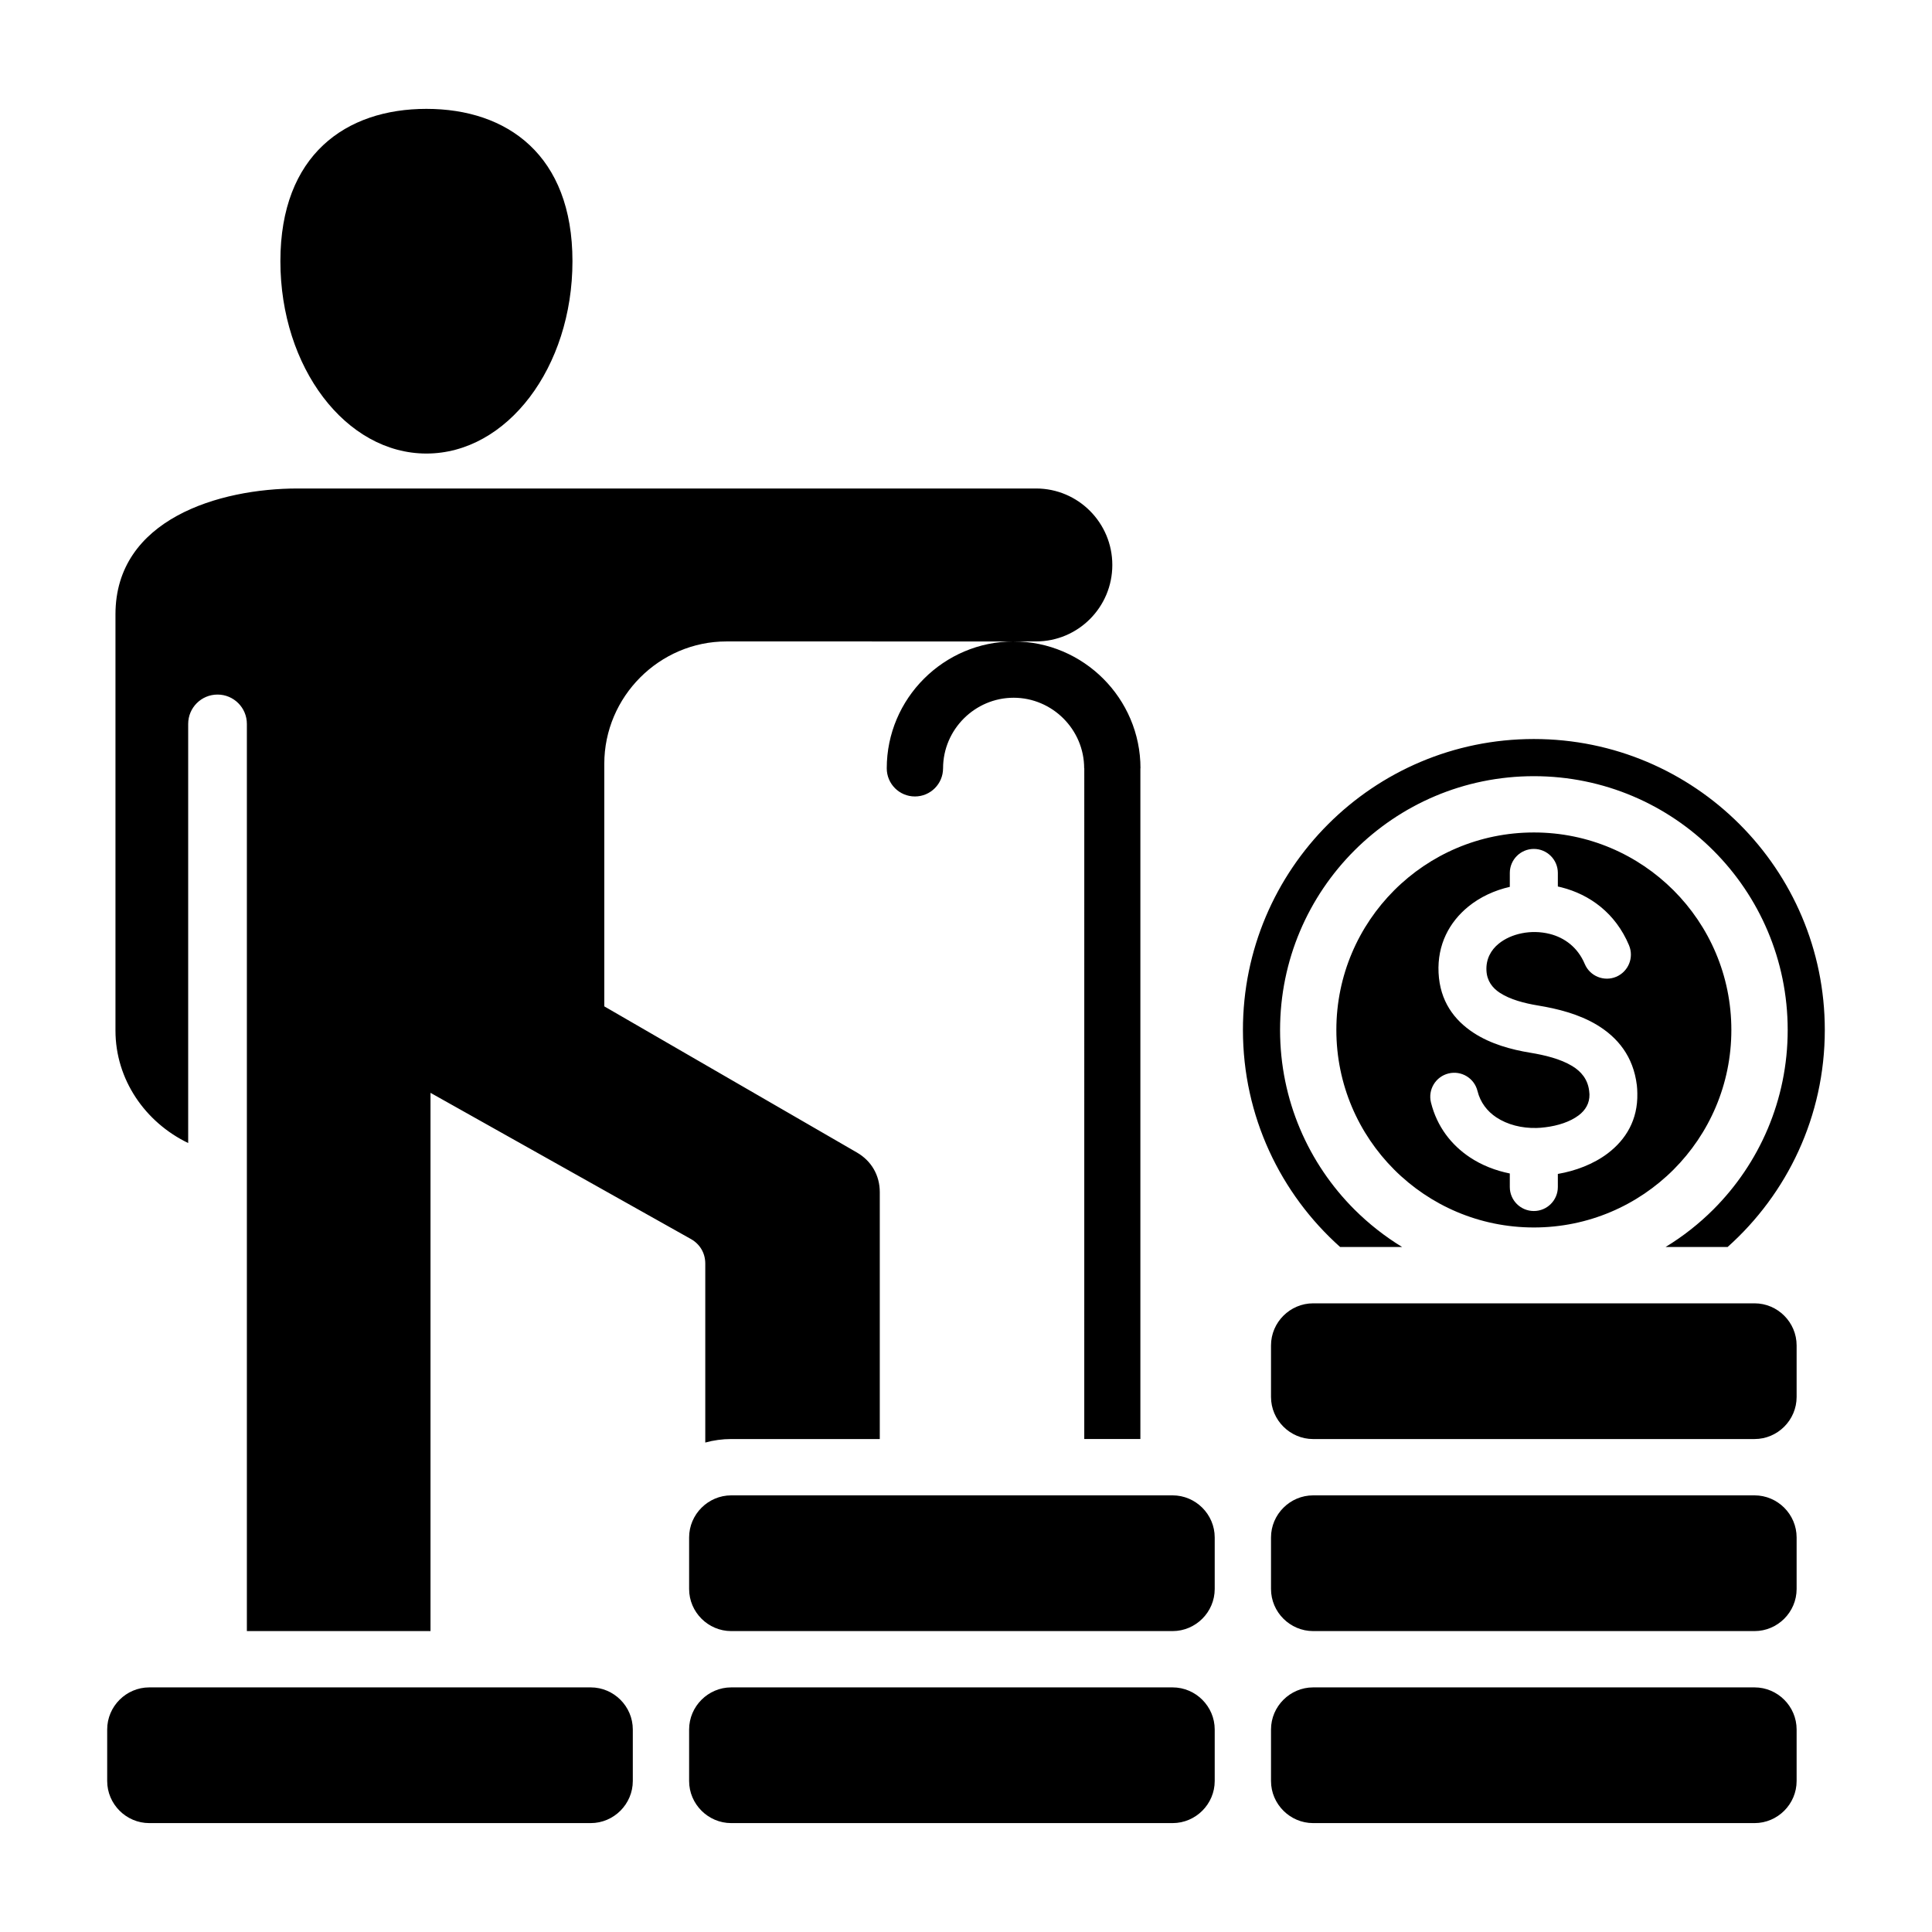
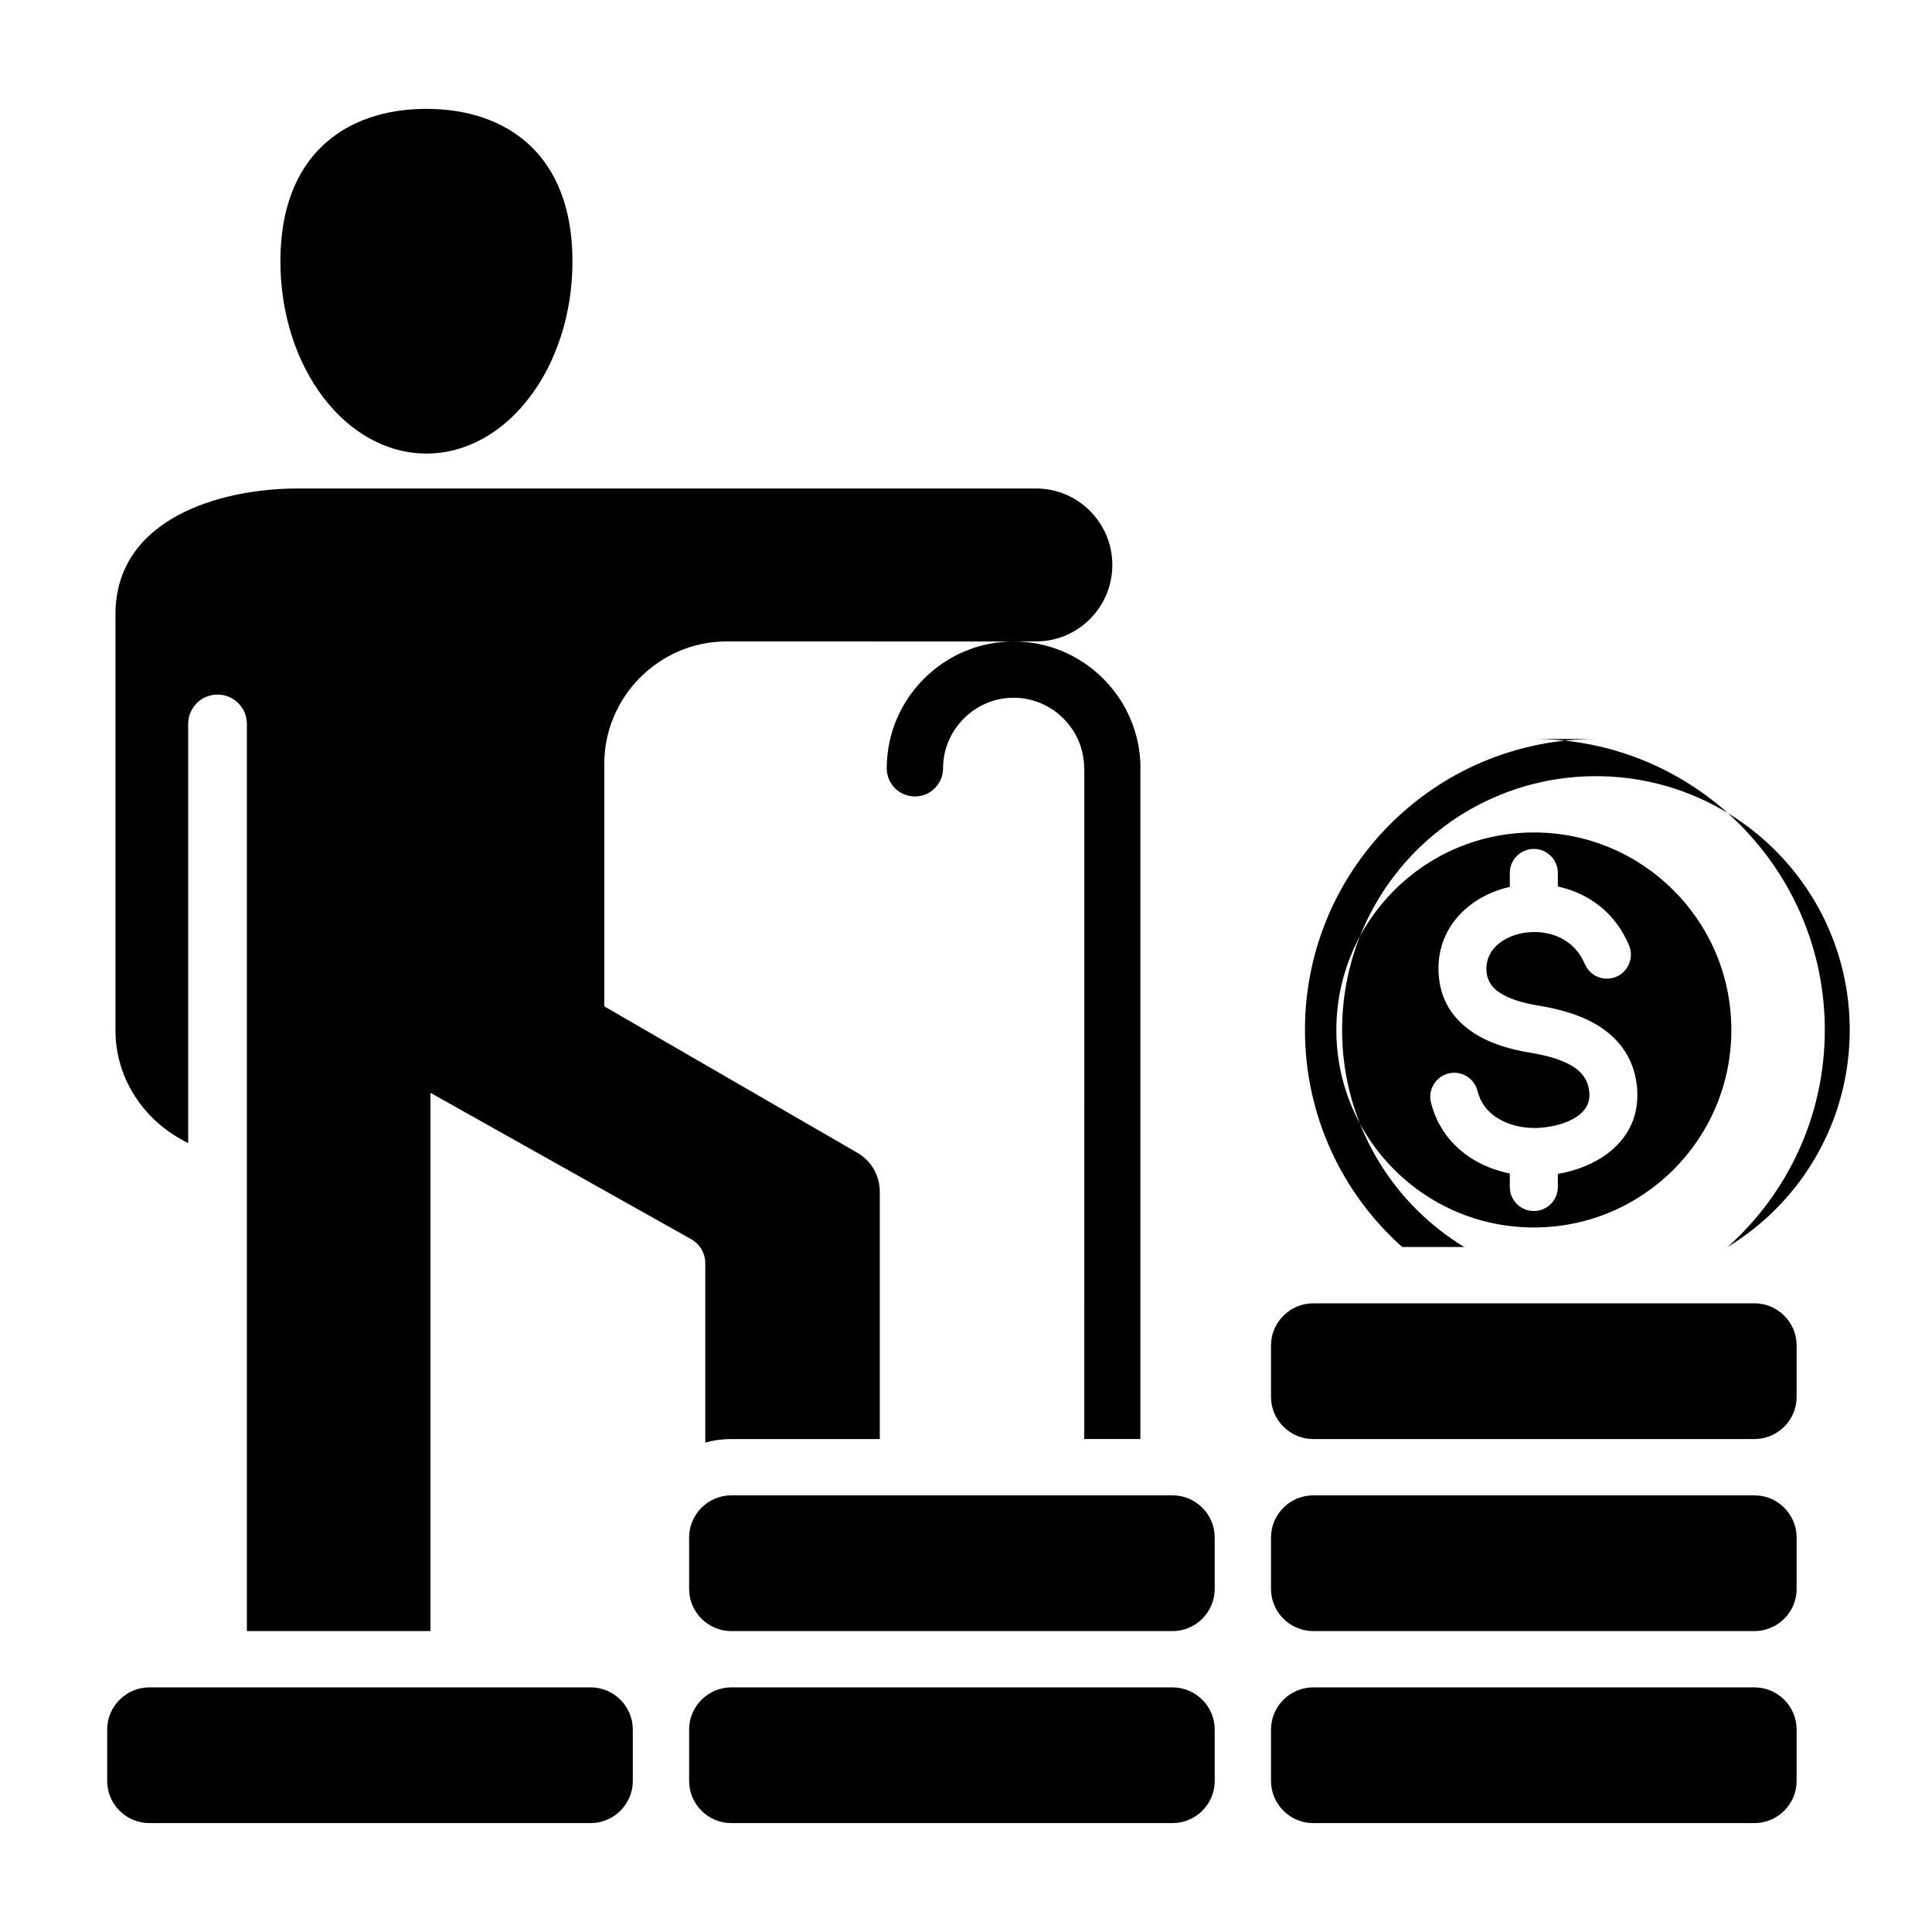
<svg xmlns="http://www.w3.org/2000/svg" fill="#000000" width="800px" height="800px" version="1.1" viewBox="144 144 512 512">
-   <path d="m393.92 347.61c0 4.121-3.336 7.461-7.461 7.461-4.121 0-7.461-3.336-7.461-7.461 0-9.254 3.777-17.664 9.871-23.746 6.086-6.086 14.496-9.871 23.746-9.871l-76.113-0.004c-8.879 0-16.969 3.664-22.836 9.539-5.879 5.894-9.523 13.996-9.523 22.891v64.277l66.953 38.734c3.852 2.231 6.055 6.051 6.055 10.496v65.434h-39.375c-2.379 0-4.68 0.324-6.871 0.93v-47.426c0-2.769-1.391-5.148-3.805-6.508l-69.012-38.742v142.64h-48.664v-240.41c0-4.297-3.481-7.777-7.777-7.777-4.293 0-7.777 3.481-7.777 7.777v111.07c-11.402-5.496-19.27-16.82-19.27-29.812v-110.3c0-25.223 27.512-33.348 48.297-33.348h195.66c11.164 0 20.219 9.074 20.219 20.27 0 11.195-9.059 20.262-20.219 20.262h-5.93c9.246 0 17.656 3.785 23.746 9.871 6.086 6.082 9.867 14.496 9.867 23.746h-0.027v177.75h-14.871l0.004-177.75h-0.031c0-5.133-2.106-9.809-5.496-13.199-3.391-3.387-8.062-5.496-13.195-5.496-5.133 0-9.809 2.109-13.199 5.496-3.394 3.394-5.5 8.062-5.5 13.203zm181.79 46.906c-3.586-8.527-10.402-13.449-17.891-15.355-0.332-0.078-0.645-0.156-0.973-0.227v-3.594c0-3.512-2.856-6.367-6.359-6.367-3.516 0-6.371 2.852-6.371 6.367v3.688c-4.059 0.918-7.867 2.688-10.973 5.211-5.055 4.113-8.266 10.094-7.91 17.551 0.363 7.512 4.113 12.543 9.32 15.945 4.477 2.922 9.934 4.426 14.969 5.246 3.871 0.637 8.004 1.637 11.109 3.516 2.363 1.422 4.141 3.5 4.512 6.598 0.059 0.441 0.082 0.746 0.082 0.914 0.059 2.394-1.098 4.231-2.832 5.547-2.305 1.746-5.566 2.781-8.852 3.18-0.922 0.117-1.707 0.18-2.352 0.188-3.879 0.094-7.695-0.852-10.668-2.828-2.387-1.594-4.215-3.922-4.969-6.969-0.84-3.406-4.277-5.488-7.684-4.648-3.406 0.84-5.488 4.277-4.648 7.684 1.594 6.406 5.375 11.246 10.297 14.531 3.152 2.098 6.789 3.527 10.598 4.289v3.59c0 3.516 2.856 6.359 6.371 6.359 3.504 0 6.359-2.844 6.359-6.359v-3.469c4.691-0.809 9.43-2.582 13.211-5.441 4.824-3.656 8.023-8.906 7.852-15.945-0.016-0.812-0.051-1.523-0.125-2.109-0.934-7.68-5.086-12.676-10.578-15.996-4.769-2.871-10.438-4.297-15.641-5.148-3.59-0.594-7.359-1.578-10.094-3.363-1.984-1.297-3.418-3.176-3.547-5.902-0.148-3 1.164-5.426 3.238-7.106 1.668-1.359 3.805-2.305 6.129-2.769 2.394-0.484 4.981-0.445 7.441 0.18 3.867 0.98 7.383 3.527 9.242 7.949 1.359 3.238 5.09 4.762 8.328 3.406 3.238-1.371 4.766-5.098 3.406-8.34zm11.793-14.574c9.469 9.473 15.324 22.555 15.324 37.008 0 14.457-5.856 27.543-15.324 37.016-9.477 9.473-22.562 15.328-37.008 15.328-14.457 0-27.543-5.856-37.02-15.328-9.469-9.473-15.328-22.555-15.328-37.016 0-14.453 5.863-27.535 15.328-37.008 9.477-9.473 22.562-15.328 37.02-15.328 14.445-0.004 27.531 5.856 37.008 15.328zm-37.016-40.094c42.578 0 77.105 34.527 77.105 77.105 0 22.867-9.949 43.402-25.762 57.52h-16.441c4.617-2.809 8.871-6.156 12.668-9.949 12.176-12.176 19.699-28.996 19.699-47.566 0-18.574-7.527-35.395-19.699-47.562-12.172-12.172-28.988-19.699-47.562-19.699-18.578 0-35.398 7.531-47.566 19.699-12.176 12.176-19.699 28.988-19.699 47.562 0 18.578 7.527 35.395 19.699 47.566 3.805 3.793 8.051 7.141 12.66 9.949h-16.438c-15.812-14.121-25.762-34.656-25.762-57.52-0.012-42.582 34.512-77.105 77.098-77.105zm58.488 200.44h-116.98c-6.121 0-11.164 5.031-11.164 11.152v13.664c0 6.121 5.039 11.152 11.164 11.152h116.98c6.125 0 11.148-5.031 11.148-11.152v-13.664c0-6.121-5.023-11.152-11.148-11.152zm-271.2 0c-6.113 0-11.152 5.039-11.152 11.152v13.664c0 6.121 5.031 11.152 11.152 11.152h116.98c6.121 0 11.156-5.031 11.156-11.152v-13.664c0-6.121-5.039-11.152-11.156-11.152zm271.2-14.926c6.125 0 11.148-5.031 11.148-11.152v-13.66c0-6.121-5.023-11.152-11.148-11.152h-116.98c-6.121 0-11.164 5.031-11.164 11.152v13.664c0 6.121 5.039 11.152 11.164 11.152h116.98zm0 101.78c6.125 0 11.148-5.031 11.148-11.148v-13.664c0-6.121-5.023-11.152-11.148-11.152h-116.98c-6.121 0-11.164 5.031-11.164 11.152v13.664c0 6.113 5.039 11.148 11.164 11.148zm-271.2 0h116.98c6.121 0 11.156-5.031 11.156-11.148v-13.664c0-6.121-5.039-11.152-11.156-11.152h-116.98c-6.113 0-11.152 5.031-11.152 11.152v13.664c0 6.121 5.039 11.148 11.152 11.148zm-37.227 0c6.121 0 11.152-5.031 11.152-11.148v-13.664c0-6.121-5.027-11.152-11.152-11.152h-116.99c-6.121 0-11.152 5.031-11.152 11.152v13.664c0 6.113 5.031 11.148 11.152 11.148zm-43.543-454.29c21.379 0 38.703 12.207 38.703 40.363s-17.328 50.98-38.703 50.98-38.699-22.824-38.699-50.98c0.004-28.164 17.324-40.363 38.699-40.363z" fill-rule="evenodd" />
+   <path d="m393.92 347.61c0 4.121-3.336 7.461-7.461 7.461-4.121 0-7.461-3.336-7.461-7.461 0-9.254 3.777-17.664 9.871-23.746 6.086-6.086 14.496-9.871 23.746-9.871l-76.113-0.004c-8.879 0-16.969 3.664-22.836 9.539-5.879 5.894-9.523 13.996-9.523 22.891v64.277l66.953 38.734c3.852 2.231 6.055 6.051 6.055 10.496v65.434h-39.375c-2.379 0-4.68 0.324-6.871 0.93v-47.426c0-2.769-1.391-5.148-3.805-6.508l-69.012-38.742v142.64h-48.664v-240.41c0-4.297-3.481-7.777-7.777-7.777-4.293 0-7.777 3.481-7.777 7.777v111.07c-11.402-5.496-19.27-16.82-19.27-29.812v-110.3c0-25.223 27.512-33.348 48.297-33.348h195.66c11.164 0 20.219 9.074 20.219 20.27 0 11.195-9.059 20.262-20.219 20.262h-5.93c9.246 0 17.656 3.785 23.746 9.871 6.086 6.082 9.867 14.496 9.867 23.746h-0.027v177.75h-14.871l0.004-177.75h-0.031c0-5.133-2.106-9.809-5.496-13.199-3.391-3.387-8.062-5.496-13.195-5.496-5.133 0-9.809 2.109-13.199 5.496-3.394 3.394-5.5 8.062-5.5 13.203zm181.79 46.906c-3.586-8.527-10.402-13.449-17.891-15.355-0.332-0.078-0.645-0.156-0.973-0.227v-3.594c0-3.512-2.856-6.367-6.359-6.367-3.516 0-6.371 2.852-6.371 6.367v3.688c-4.059 0.918-7.867 2.688-10.973 5.211-5.055 4.113-8.266 10.094-7.91 17.551 0.363 7.512 4.113 12.543 9.32 15.945 4.477 2.922 9.934 4.426 14.969 5.246 3.871 0.637 8.004 1.637 11.109 3.516 2.363 1.422 4.141 3.5 4.512 6.598 0.059 0.441 0.082 0.746 0.082 0.914 0.059 2.394-1.098 4.231-2.832 5.547-2.305 1.746-5.566 2.781-8.852 3.18-0.922 0.117-1.707 0.18-2.352 0.188-3.879 0.094-7.695-0.852-10.668-2.828-2.387-1.594-4.215-3.922-4.969-6.969-0.84-3.406-4.277-5.488-7.684-4.648-3.406 0.84-5.488 4.277-4.648 7.684 1.594 6.406 5.375 11.246 10.297 14.531 3.152 2.098 6.789 3.527 10.598 4.289v3.59c0 3.516 2.856 6.359 6.371 6.359 3.504 0 6.359-2.844 6.359-6.359v-3.469c4.691-0.809 9.43-2.582 13.211-5.441 4.824-3.656 8.023-8.906 7.852-15.945-0.016-0.812-0.051-1.523-0.125-2.109-0.934-7.68-5.086-12.676-10.578-15.996-4.769-2.871-10.438-4.297-15.641-5.148-3.59-0.594-7.359-1.578-10.094-3.363-1.984-1.297-3.418-3.176-3.547-5.902-0.148-3 1.164-5.426 3.238-7.106 1.668-1.359 3.805-2.305 6.129-2.769 2.394-0.484 4.981-0.445 7.441 0.18 3.867 0.98 7.383 3.527 9.242 7.949 1.359 3.238 5.09 4.762 8.328 3.406 3.238-1.371 4.766-5.098 3.406-8.34zm11.793-14.574c9.469 9.473 15.324 22.555 15.324 37.008 0 14.457-5.856 27.543-15.324 37.016-9.477 9.473-22.562 15.328-37.008 15.328-14.457 0-27.543-5.856-37.02-15.328-9.469-9.473-15.328-22.555-15.328-37.016 0-14.453 5.863-27.535 15.328-37.008 9.477-9.473 22.562-15.328 37.02-15.328 14.445-0.004 27.531 5.856 37.008 15.328zm-37.016-40.094c42.578 0 77.105 34.527 77.105 77.105 0 22.867-9.949 43.402-25.762 57.52c4.617-2.809 8.871-6.156 12.668-9.949 12.176-12.176 19.699-28.996 19.699-47.566 0-18.574-7.527-35.395-19.699-47.562-12.172-12.172-28.988-19.699-47.562-19.699-18.578 0-35.398 7.531-47.566 19.699-12.176 12.176-19.699 28.988-19.699 47.562 0 18.578 7.527 35.395 19.699 47.566 3.805 3.793 8.051 7.141 12.66 9.949h-16.438c-15.812-14.121-25.762-34.656-25.762-57.52-0.012-42.582 34.512-77.105 77.098-77.105zm58.488 200.44h-116.98c-6.121 0-11.164 5.031-11.164 11.152v13.664c0 6.121 5.039 11.152 11.164 11.152h116.98c6.125 0 11.148-5.031 11.148-11.152v-13.664c0-6.121-5.023-11.152-11.148-11.152zm-271.2 0c-6.113 0-11.152 5.039-11.152 11.152v13.664c0 6.121 5.031 11.152 11.152 11.152h116.98c6.121 0 11.156-5.031 11.156-11.152v-13.664c0-6.121-5.039-11.152-11.156-11.152zm271.2-14.926c6.125 0 11.148-5.031 11.148-11.152v-13.66c0-6.121-5.023-11.152-11.148-11.152h-116.98c-6.121 0-11.164 5.031-11.164 11.152v13.664c0 6.121 5.039 11.152 11.164 11.152h116.98zm0 101.78c6.125 0 11.148-5.031 11.148-11.148v-13.664c0-6.121-5.023-11.152-11.148-11.152h-116.98c-6.121 0-11.164 5.031-11.164 11.152v13.664c0 6.113 5.039 11.148 11.164 11.148zm-271.2 0h116.98c6.121 0 11.156-5.031 11.156-11.148v-13.664c0-6.121-5.039-11.152-11.156-11.152h-116.98c-6.113 0-11.152 5.031-11.152 11.152v13.664c0 6.121 5.039 11.148 11.152 11.148zm-37.227 0c6.121 0 11.152-5.031 11.152-11.148v-13.664c0-6.121-5.027-11.152-11.152-11.152h-116.99c-6.121 0-11.152 5.031-11.152 11.152v13.664c0 6.113 5.031 11.148 11.152 11.148zm-43.543-454.29c21.379 0 38.703 12.207 38.703 40.363s-17.328 50.98-38.703 50.98-38.699-22.824-38.699-50.98c0.004-28.164 17.324-40.363 38.699-40.363z" fill-rule="evenodd" />
</svg>